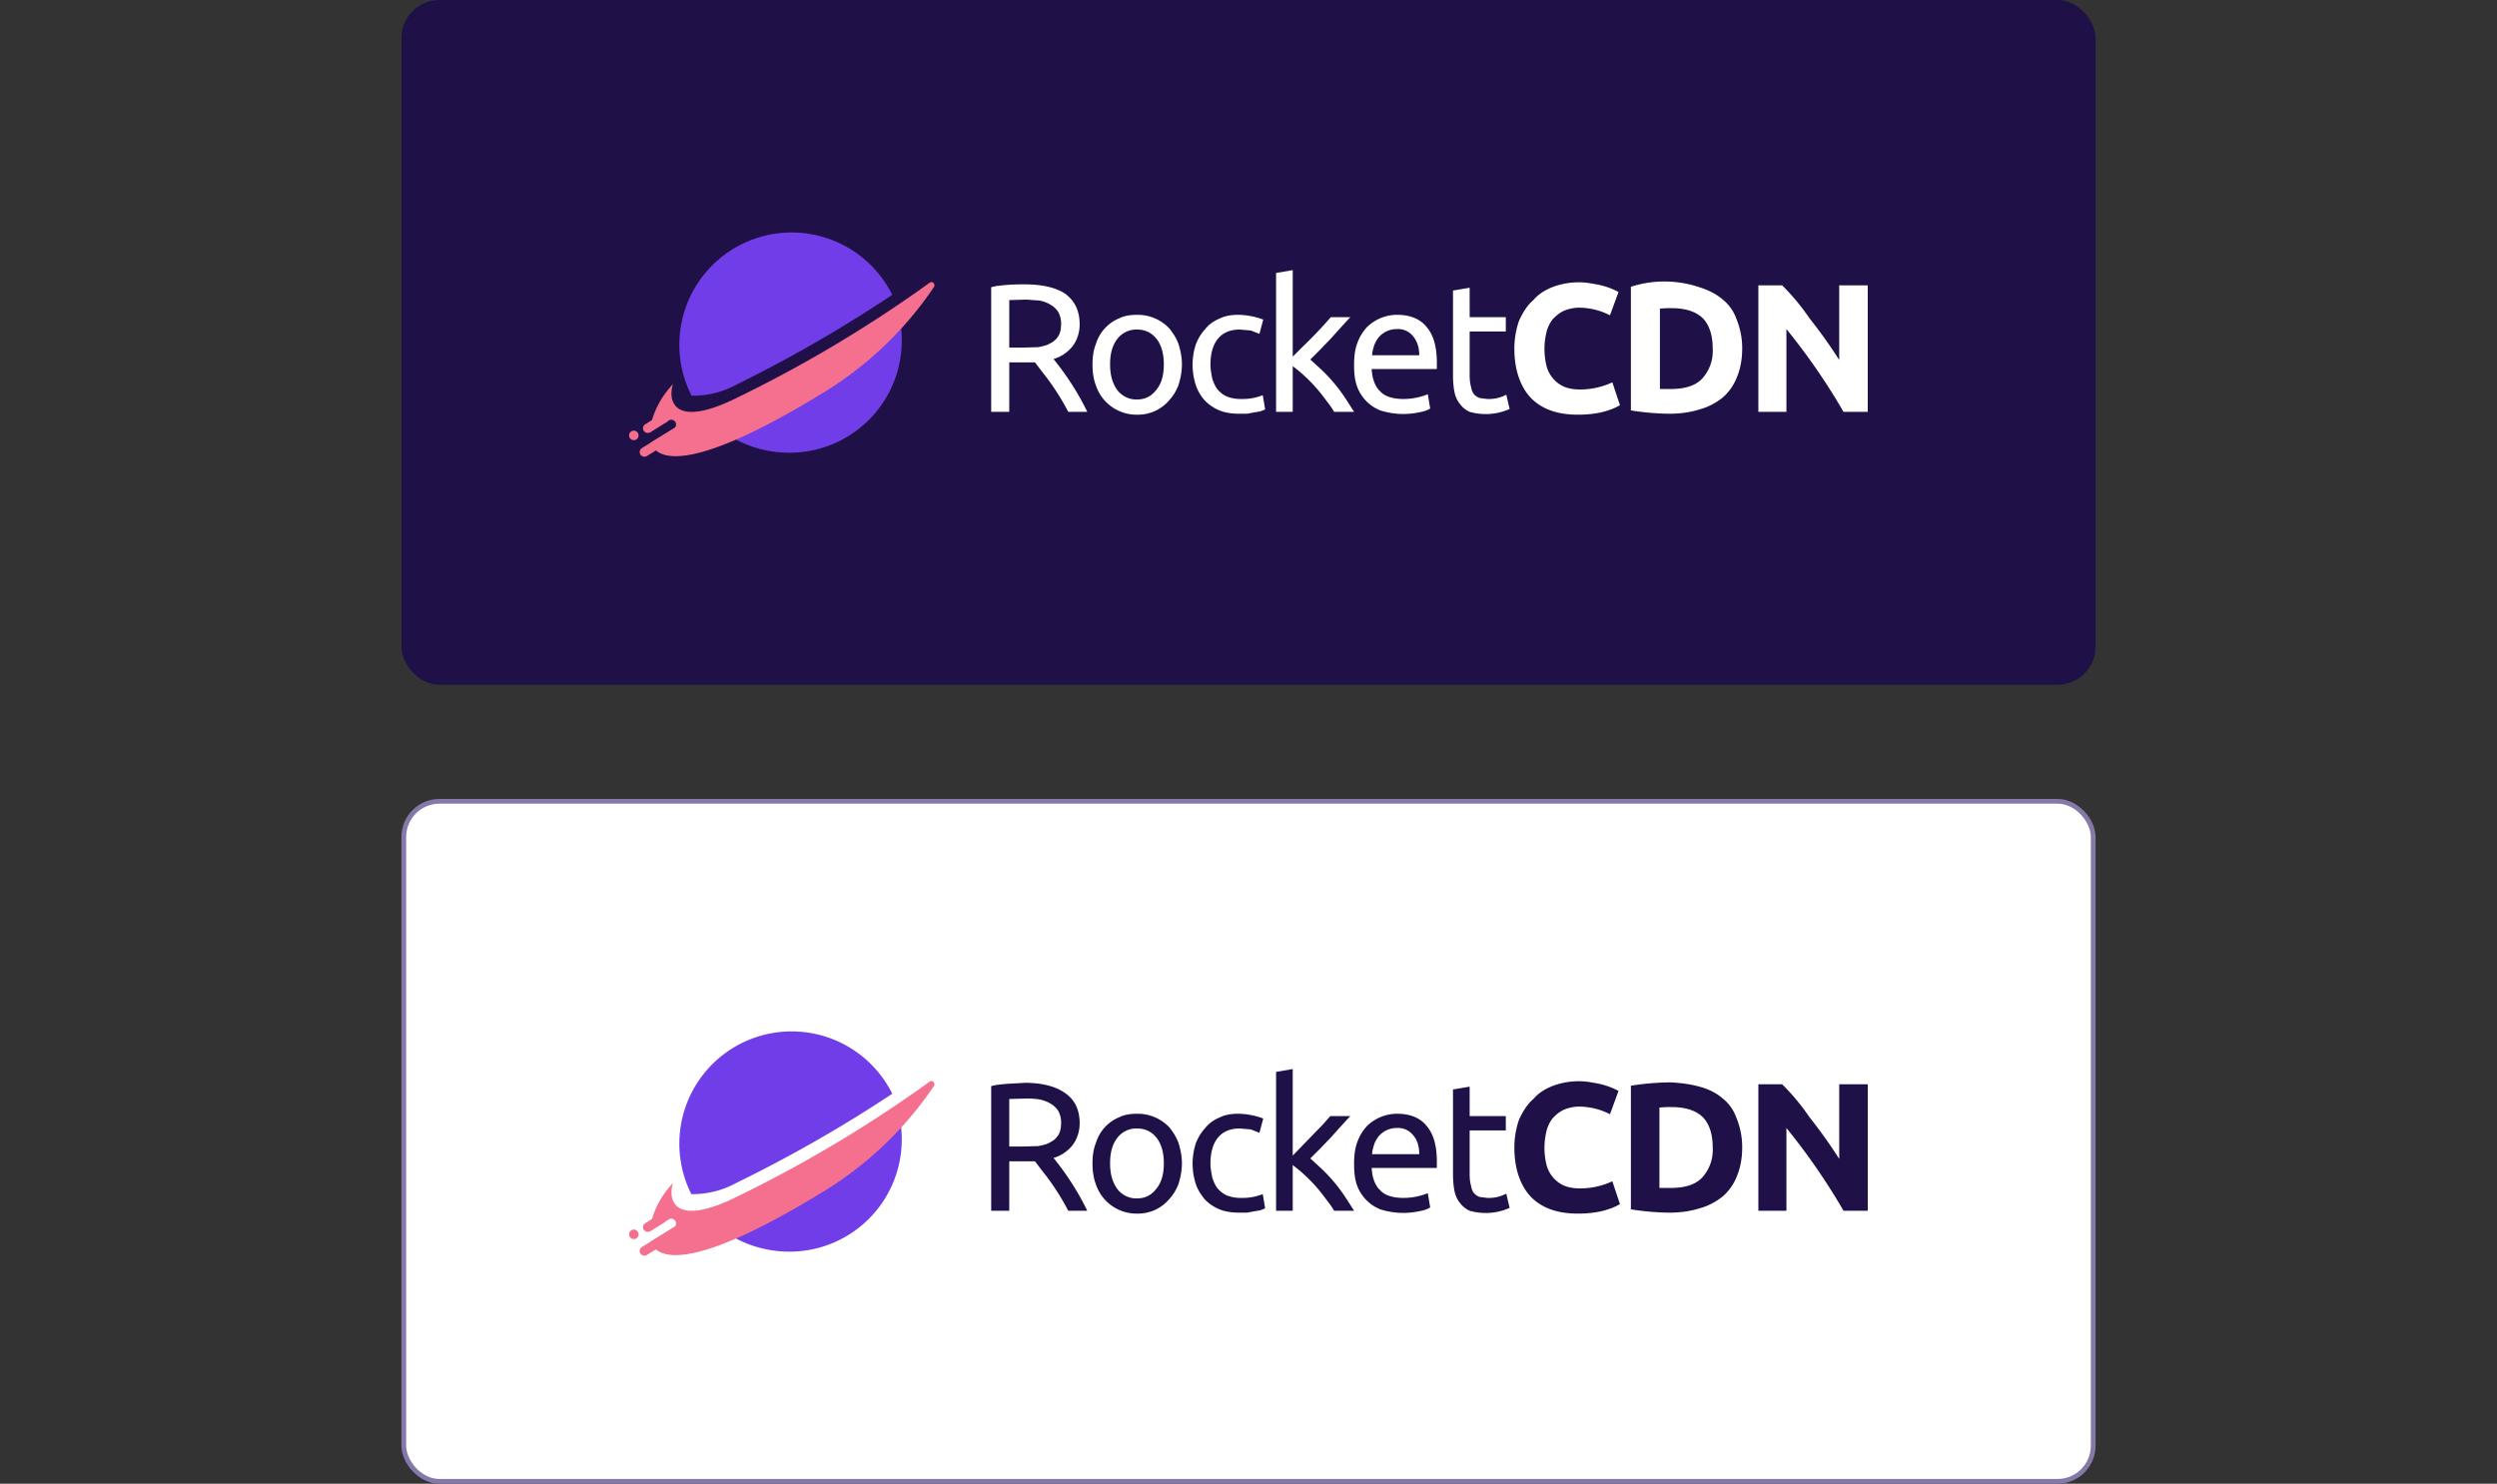
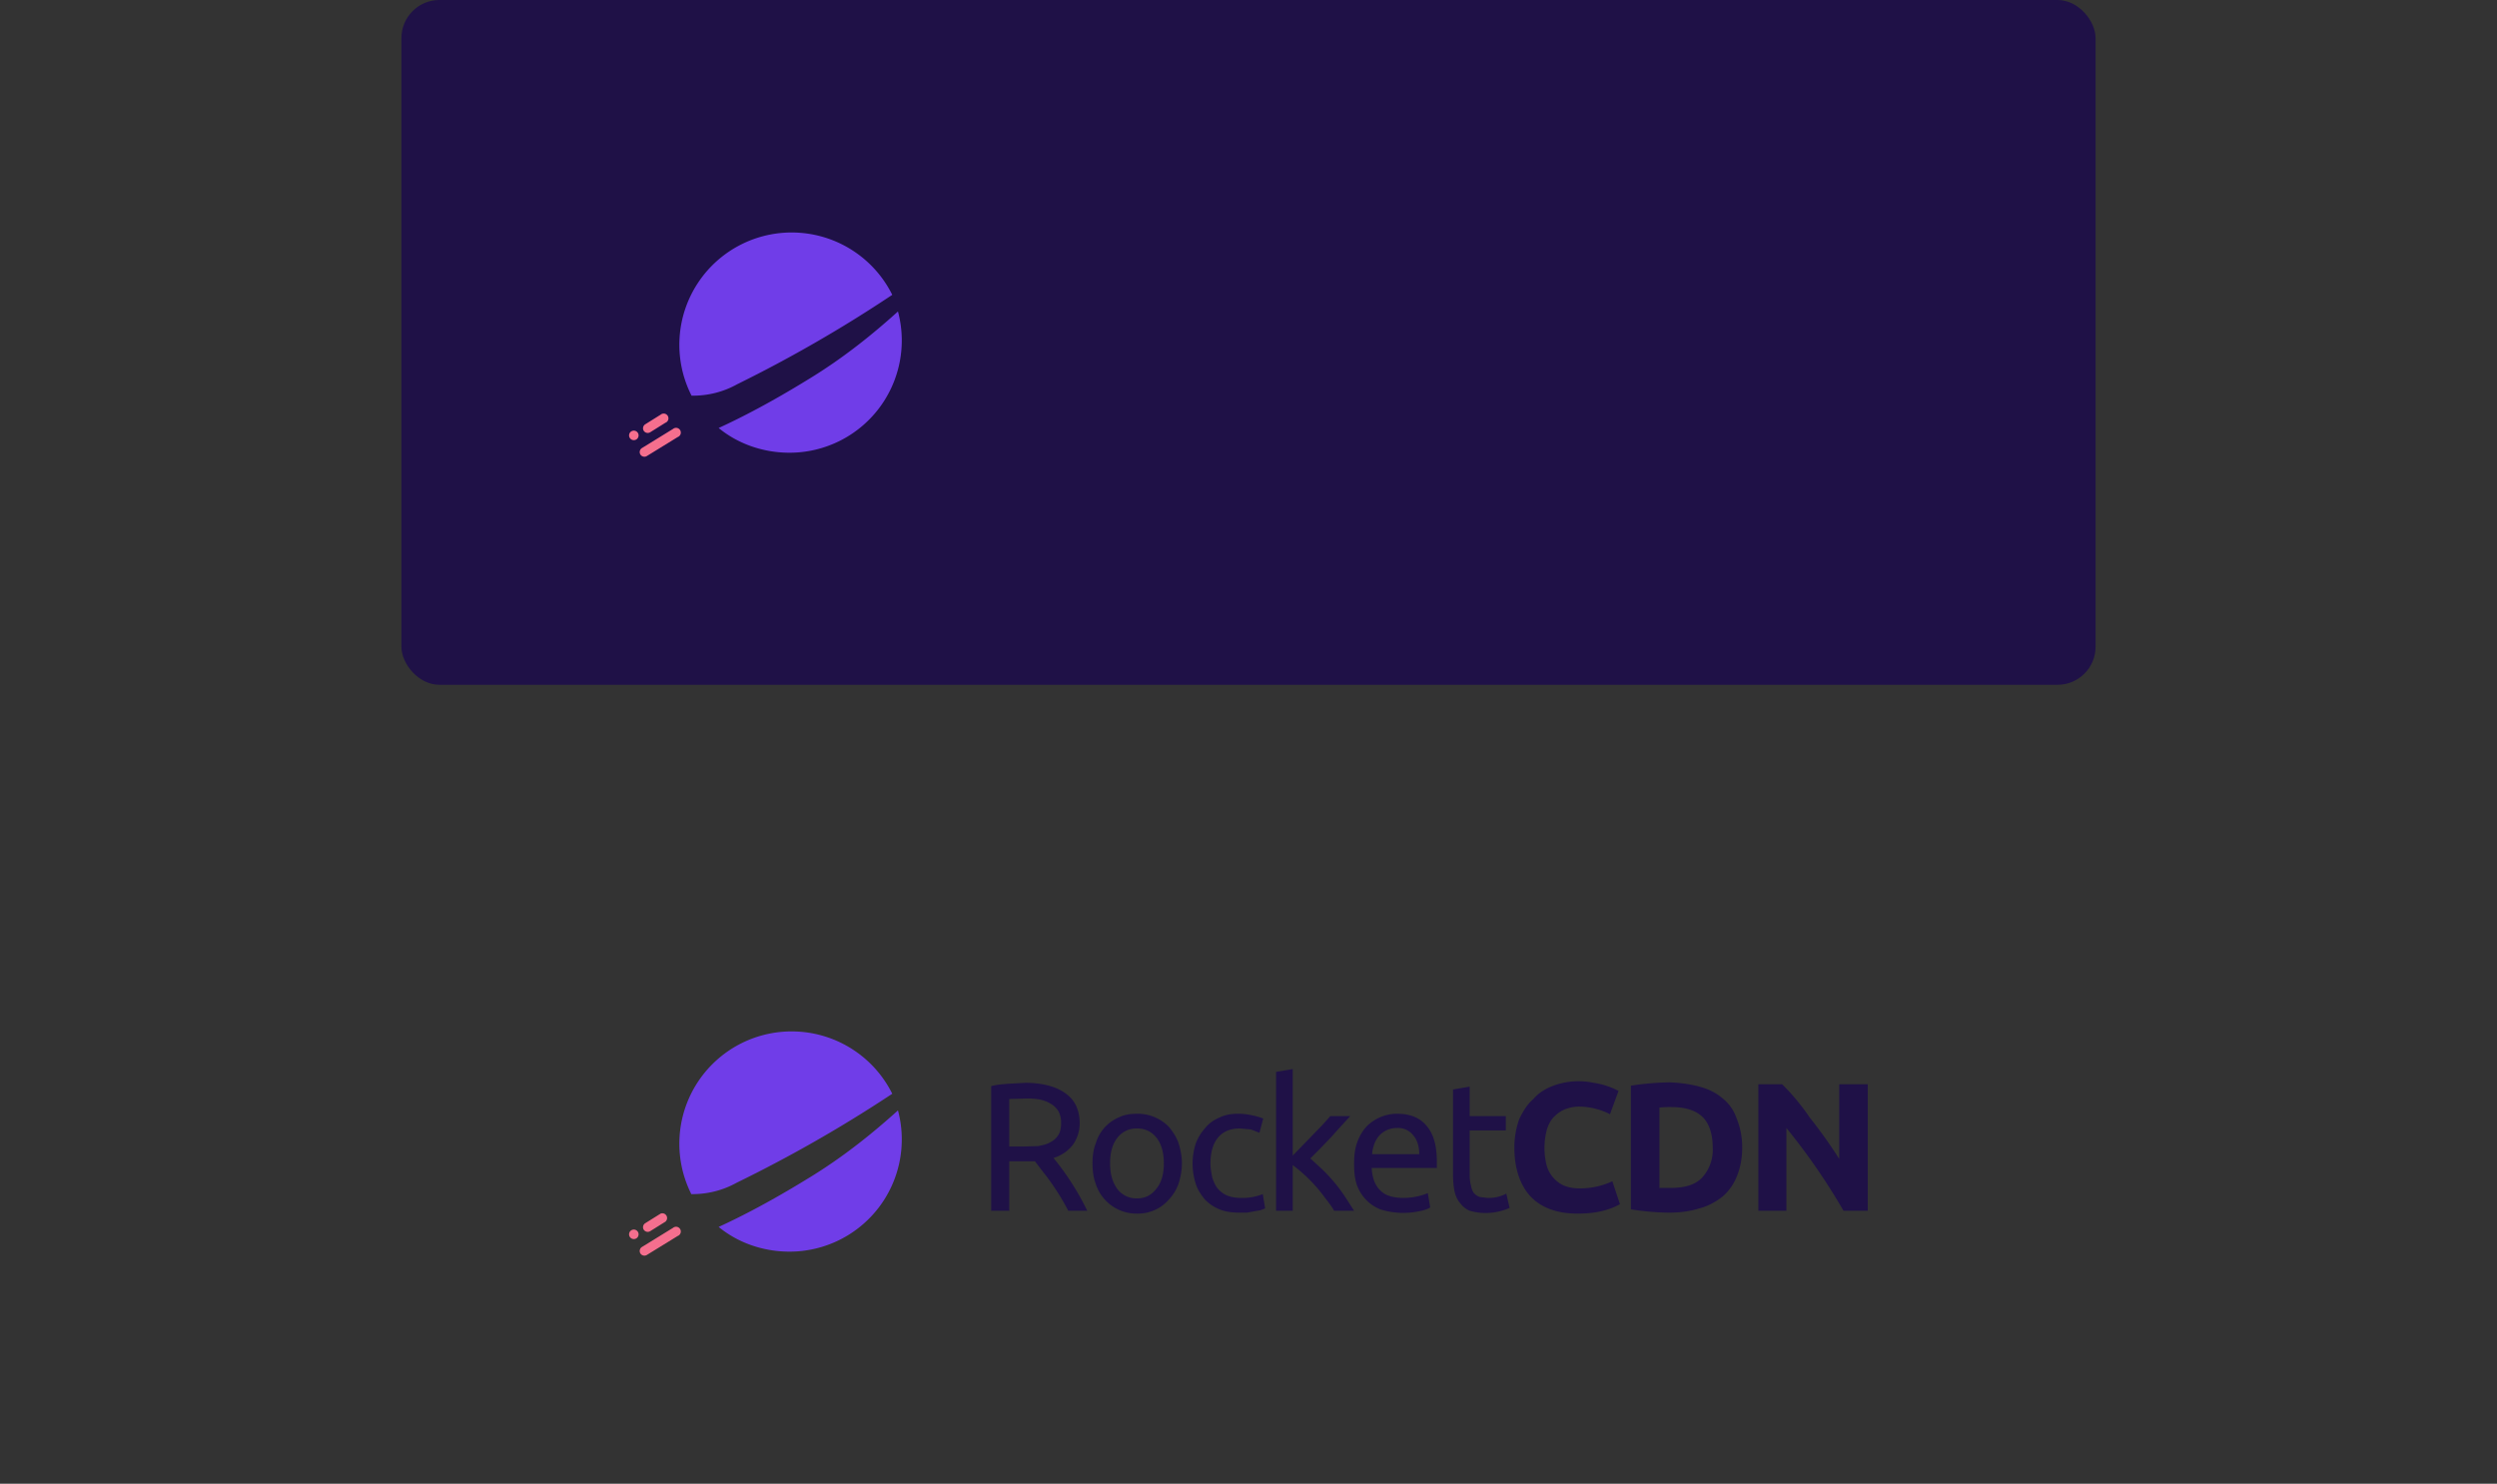
<svg xmlns="http://www.w3.org/2000/svg" width="525" height="312" fill="none">
  <rect width="100%" height="100%" fill="#333333" stroke="none" />
  <rect x="84.4" width="356.2" height="144" rx="8" fill="#1F1147" />
  <path d="M166 95.2a23.6 23.6 0 0 0 22.8-29.7c-5 4.5-11.3 9.7-18.9 14.3-7.8 4.8-14 8-18.8 10.2 4 3.3 9.3 5.2 14.9 5.2ZM145.3 83a23.6 23.6 0 1 1 42.3-21A287.7 287.7 0 0 1 155 80.8a19 19 0 0 1-9.6 2.4Z" fill="#703DE8" />
  <path fill-rule="evenodd" clip-rule="evenodd" d="M134.6 95.5a1 1 0 0 1 .4-1.3l6.5-4a1 1 0 1 1 1 1.7l-6.5 4a1 1 0 0 1-1.4-.4ZM135.3 90.5a1 1 0 0 1 .4-1.3l3.2-2a1 1 0 1 1 1 1.7l-3.2 2a1 1 0 0 1-1.4-.4ZM132.5 92.2a1 1 0 1 1 1.7-1 1 1 0 0 1-1.7 1Z" fill="#F56F8E" />
-   <path d="M136.8 93.1c1.7 4.7 11 4.9 35.6-10.1a75.2 75.2 0 0 0 24-22.7c.3-.6-.4-1.3-1-.8a274 274 0 0 1-41.6 24.7c-12.7 5.9-13.3-.5-12.3-3.4a18.4 18.4 0 0 0-5 10.2l4-2.5a1 1 0 1 1 1 1.7l-4.7 2.9Z" fill="#F56F8E" />
-   <path d="M221.5 75.5a56.8 56.8 0 0 1 7.1 11.1h-4a50.4 50.4 0 0 0-5.4-8.3l-1.6-2.1h-5.4v10.4h-3.8V60.4c1-.3 2.3-.4 3.5-.5a46 46 0 0 1 3.6-.1c3.7 0 6.6.7 8.5 2 2 1.5 3 3.6 3 6.4 0 1.7-.5 3.2-1.4 4.5a8.1 8.1 0 0 1-4.1 2.8ZM215.8 63l-3.6.1v10h2.6l3.5-.1c1-.2 1.9-.4 2.5-.8a4 4 0 0 0 1.7-1.5c.4-.6.6-1.5.6-2.6a5 5 0 0 0-.6-2.5c-.4-.6-1-1.2-1.6-1.5-.6-.4-1.4-.7-2.3-.9l-2.8-.2ZM248.5 76.6c0 1.6-.3 3-.7 4.3a9.7 9.7 0 0 1-2 3.3 8.6 8.6 0 0 1-6.7 3 9 9 0 0 1-8.7-6.2c-.5-1.3-.7-2.8-.7-4.4 0-1.5.2-3 .7-4.2a8.5 8.5 0 0 1 5-5.5c1-.5 2.3-.7 3.7-.7a9.2 9.2 0 0 1 6.7 2.8c.8 1 1.5 2 2 3.4.4 1.3.7 2.7.7 4.2Zm-3.8 0c0-2.2-.5-4-1.5-5.3-1-1.3-2.4-2-4.1-2a5 5 0 0 0-4.2 2c-1 1.3-1.5 3-1.5 5.3s.5 4 1.5 5.4a5 5 0 0 0 4.2 2c1.7 0 3-.7 4-2 1.1-1.3 1.6-3.1 1.6-5.4ZM260.6 87c-1.6 0-3-.2-4.2-.7a8.8 8.8 0 0 1-3.1-2.1 9 9 0 0 1-1.9-3.3 13.8 13.8 0 0 1 0-8.4 10 10 0 0 1 2-3.3c.8-1 1.8-1.7 3-2.2 1.2-.6 2.5-.8 4-.8a15.9 15.9 0 0 1 5.2 1l-.8 3-1.8-.7-2.3-.2c-2 0-3.5.6-4.6 1.9-1 1.2-1.6 3-1.6 5.5 0 1 .2 2 .4 3 .3.8.6 1.6 1.1 2.2.6.7 1.3 1.2 2 1.5a8 8 0 0 0 3 .5 11.3 11.3 0 0 0 4.5-.8l.5 3-1 .4-1.2.2-1.6.3h-1.6ZM275.5 75.6l2.4 2.2a34.5 34.5 0 0 1 5 6l1.8 2.8h-4.2c-.5-.9-1.2-1.8-1.9-2.7a32.2 32.2 0 0 0-6.8-6.9v9.6h-3.5V57.4l3.5-.6V75l2-2a90.7 90.7 0 0 0 6-6.3h4.1a296.3 296.3 0 0 0-4 4.4l-2.3 2.4-2.1 2.1ZM284.7 76.7c0-1.8.2-3.3.7-4.6a9.6 9.6 0 0 1 2-3.3 9.1 9.1 0 0 1 6.3-2.6c2.7 0 4.8.8 6.2 2.5 1.5 1.7 2.2 4.2 2.2 7.6V77.6h-13.7c.1 2 .7 3.7 1.8 4.7 1 1.1 2.7 1.6 4.9 1.6a13.6 13.6 0 0 0 5.1-1l.5 3c-.4.3-1.2.6-2.3.8a16 16 0 0 1-8.2-.4 8.6 8.6 0 0 1-5-5.4c-.4-1.3-.5-2.7-.5-4.2Zm13.7-2c0-1.6-.4-2.9-1.3-4a4 4 0 0 0-3.4-1.5 5 5 0 0 0-3.8 1.7 6 6 0 0 0-1 1.8c-.2.7-.4 1.3-.4 2h9.9ZM309 66.7h7.6v3H309v9.2c0 1 .1 1.8.3 2.5.1.6.3 1.1.6 1.5.4.4.7.6 1.2.8l1.6.2a7.8 7.8 0 0 0 4-.9l.7 3a12.3 12.3 0 0 1-8.4.6 5 5 0 0 1-2-1.6c-.6-.7-1-1.6-1.2-2.6-.2-1-.3-2.2-.3-3.5V61.1l3.5-.6v6.2ZM331.7 87.2c-4.3 0-7.6-1.2-9.9-3.6-2.2-2.4-3.4-5.9-3.4-10.3 0-2.2.4-4.2 1-5.9.8-1.7 1.7-3.2 3-4.3 1.1-1.3 2.6-2.2 4.2-2.8a15.5 15.5 0 0 1 8.5-.6 16 16 0 0 1 5.2 1.7l-1.8 4.9a14.4 14.4 0 0 0-6.5-1.6c-1 0-1.9.2-2.8.5-.8.3-1.6.8-2.3 1.5-.7.6-1.2 1.5-1.6 2.6a14.9 14.9 0 0 0-.2 7.4 6.6 6.6 0 0 0 3.7 4.6c1 .4 2 .6 3.5.6a16.1 16.1 0 0 0 6.7-1.5l1.6 4.8c-.8.5-2 1-3.5 1.4-1.6.4-3.3.6-5.4.6ZM349 81.8h2.3c3 0 5.2-.7 6.6-2.2a8.6 8.6 0 0 0 2.2-6.3c0-2.8-.7-4.9-2-6.3-1.5-1.5-3.7-2.2-6.7-2.2a21.6 21.6 0 0 0-2.4.1v16.9Zm17.3-8.5c0 2.3-.4 4.3-1.1 6a11 11 0 0 1-3 4.3c-1.4 1.1-3 2-4.9 2.5-1.9.6-4 .9-6.4.9a53.7 53.7 0 0 1-8-.7v-26a23 23 0 0 1 14.4.1c1.9.6 3.5 1.4 4.8 2.5 1.4 1.1 2.4 2.5 3 4.2a16 16 0 0 1 1.2 6.2ZM387.6 86.6a133.7 133.7 0 0 0-12-17.4v17.4h-5.9V60h5a47.1 47.1 0 0 1 5.8 7 99.9 99.9 0 0 1 6.2 8.7V60h6v26.6h-5.1Z" fill="#fff" />
-   <rect x="84.9" y="168.5" width="355.2" height="143" rx="7.5" fill="#fff" />
  <path d="M166 263.2a23.6 23.6 0 0 0 22.8-29.7c-5 4.5-11.3 9.7-18.9 14.3-7.8 4.8-14 8-18.8 10.2 4 3.3 9.3 5.2 14.9 5.2ZM145.3 251a23.6 23.6 0 1 1 42.3-21 287.7 287.7 0 0 1-32.7 18.7 19 19 0 0 1-9.6 2.4Z" fill="#703DE8" />
  <path fill-rule="evenodd" clip-rule="evenodd" d="M134.6 263.5a1 1 0 0 1 .4-1.3l6.5-4a1 1 0 1 1 1 1.7l-6.5 4a1 1 0 0 1-1.4-.4ZM135.3 258.5a1 1 0 0 1 .4-1.3l3.2-2a1 1 0 0 1 1 1.7l-3.2 2a1 1 0 0 1-1.4-.4ZM132.5 260.2a1 1 0 1 1 1.7-1 1 1 0 0 1-1.7 1Z" fill="#F56F8E" />
-   <path d="M136.8 261.1c1.7 4.7 11 4.9 35.6-10.1a75.2 75.2 0 0 0 24-22.7c.3-.6-.4-1.3-1-.8a274 274 0 0 1-41.6 24.7c-12.7 5.9-13.3-.5-12.3-3.4a18.4 18.4 0 0 0-5 10.2l4-2.5a1 1 0 1 1 1 1.7l-4.7 2.9Z" fill="#F56F8E" />
  <path d="M221.5 243.5a56.8 56.8 0 0 1 7.1 11.1h-4a50.5 50.5 0 0 0-5.4-8.3l-1.6-2.1h-5.4v10.4h-3.8v-26.2c1-.3 2.3-.4 3.5-.5l3.6-.2c3.7 0 6.6.8 8.5 2.2 2 1.4 3 3.5 3 6.3 0 1.7-.5 3.2-1.4 4.5a8.1 8.1 0 0 1-4.1 2.8Zm-5.7-12.5-3.6.1v10h2.6l3.5-.1c1-.2 1.9-.4 2.5-.8a4 4 0 0 0 1.7-1.5c.4-.6.6-1.5.6-2.6a5 5 0 0 0-.6-2.5c-.4-.6-1-1.2-1.6-1.5-.6-.4-1.4-.7-2.3-.9a16 16 0 0 0-2.8-.2ZM248.5 244.6c0 1.6-.3 3-.7 4.3a9.7 9.7 0 0 1-2 3.3 8.6 8.6 0 0 1-6.7 3 9 9 0 0 1-8.7-6.2c-.5-1.3-.7-2.8-.7-4.4 0-1.5.2-3 .7-4.2a8.5 8.5 0 0 1 5-5.5c1-.5 2.3-.7 3.7-.7a9.2 9.2 0 0 1 6.7 2.8c.8 1 1.5 2 2 3.4.4 1.3.7 2.7.7 4.2Zm-3.8 0c0-2.2-.5-4-1.5-5.3-1-1.3-2.4-2-4.1-2a5 5 0 0 0-4.2 2c-1 1.3-1.5 3-1.5 5.3s.5 4 1.5 5.4a5 5 0 0 0 4.2 2c1.7 0 3-.7 4-2 1.1-1.3 1.6-3.1 1.6-5.4ZM260.6 255c-1.6 0-3-.2-4.2-.7a8.8 8.8 0 0 1-3.1-2.1c-.8-1-1.5-2-1.9-3.3a13.8 13.8 0 0 1 0-8.4 10 10 0 0 1 2-3.3c.8-1 1.8-1.7 3-2.2 1.2-.6 2.5-.8 4-.8a15.8 15.8 0 0 1 5.2 1l-.8 3-1.8-.7-2.3-.2c-2 0-3.5.6-4.6 1.9-1 1.2-1.6 3-1.6 5.5 0 1 .2 2 .4 3 .3.8.6 1.6 1.1 2.2.6.7 1.3 1.2 2 1.5a8 8 0 0 0 3 .5 11.4 11.4 0 0 0 4.5-.8l.5 3-1 .4-1.2.2-1.6.3h-1.6ZM275.5 243.6l2.4 2.2a34.2 34.2 0 0 1 5 6l1.8 2.8h-4.2c-.5-.9-1.2-1.8-1.9-2.7a32.3 32.3 0 0 0-6.8-6.9v9.6h-3.5v-29.2l3.5-.6V243a4158.1 4158.1 0 0 0 6.3-6.5l1.6-1.8h4.2a255 255 0 0 0-4 4.4l-2.3 2.4-2.1 2.1ZM284.7 244.7c0-1.8.2-3.3.7-4.6a9.6 9.6 0 0 1 2-3.3 9.1 9.1 0 0 1 6.3-2.6c2.7 0 4.8.8 6.2 2.5 1.5 1.7 2.2 4.2 2.2 7.6V245.6h-13.7c.1 2 .7 3.7 1.8 4.7 1 1.1 2.7 1.6 4.9 1.6a13.6 13.6 0 0 0 5.1-1l.5 3c-.4.3-1.2.6-2.3.8a16 16 0 0 1-8.2-.4 8.6 8.6 0 0 1-5-5.4c-.4-1.3-.5-2.7-.5-4.2Zm13.7-2c0-1.6-.4-3-1.3-4a4 4 0 0 0-3.4-1.5 5 5 0 0 0-3.8 1.7 6 6 0 0 0-1 1.8c-.2.7-.4 1.3-.4 2h9.9ZM309 234.7h7.6v3H309v9.2c0 1 .1 1.8.3 2.5.1.6.3 1.1.6 1.5.4.4.7.6 1.2.8l1.6.2a7.8 7.8 0 0 0 4-.9l.7 3a12.3 12.3 0 0 1-8.4.6 5 5 0 0 1-2-1.6c-.6-.7-1-1.6-1.2-2.6-.2-1-.3-2.2-.3-3.5v-17.8l3.5-.6v6.2ZM331.7 255.2c-4.3 0-7.6-1.2-9.9-3.6-2.2-2.4-3.4-5.9-3.4-10.3 0-2.2.4-4.2 1-5.9.8-1.7 1.7-3.2 3-4.3 1.1-1.3 2.6-2.2 4.2-2.8a15.5 15.5 0 0 1 8.5-.6 16 16 0 0 1 5.2 1.7l-1.8 4.9a14.4 14.4 0 0 0-6.5-1.6c-1 0-1.9.2-2.8.5-.8.3-1.6.8-2.3 1.5-.7.6-1.2 1.5-1.6 2.6a14.9 14.9 0 0 0-.2 7.4 6.6 6.6 0 0 0 3.7 4.6c1 .4 2 .6 3.5.6a16 16 0 0 0 6.7-1.5l1.6 4.8c-.8.5-2 1-3.5 1.4-1.6.4-3.3.6-5.4.6ZM349 249.8h2.3c3 0 5.2-.7 6.6-2.2a8.6 8.6 0 0 0 2.2-6.3c0-2.8-.7-4.9-2-6.3-1.5-1.5-3.7-2.2-6.7-2.2a21.3 21.3 0 0 0-2.5.1v16.9Zm17.3-8.5c0 2.3-.4 4.3-1.1 6a11 11 0 0 1-3 4.3c-1.4 1.1-3 2-4.9 2.5-1.9.6-4 .9-6.4.9a53.3 53.3 0 0 1-8-.7v-26a58.2 58.2 0 0 1 8.2-.7c2.3.1 4.4.4 6.2.9 1.9.5 3.5 1.3 4.8 2.4 1.4 1.1 2.4 2.5 3 4.2a16 16 0 0 1 1.2 6.2ZM387.6 254.6a134 134 0 0 0-12-17.4v17.4h-5.9V228h5a46.9 46.9 0 0 1 5.8 7 100.7 100.7 0 0 1 6.2 8.7V228h6v26.6h-5.1Z" fill="#1F1147" />
-   <rect x="84.9" y="168.5" width="355.2" height="143" rx="7.5" stroke="#8679A9" />
</svg>